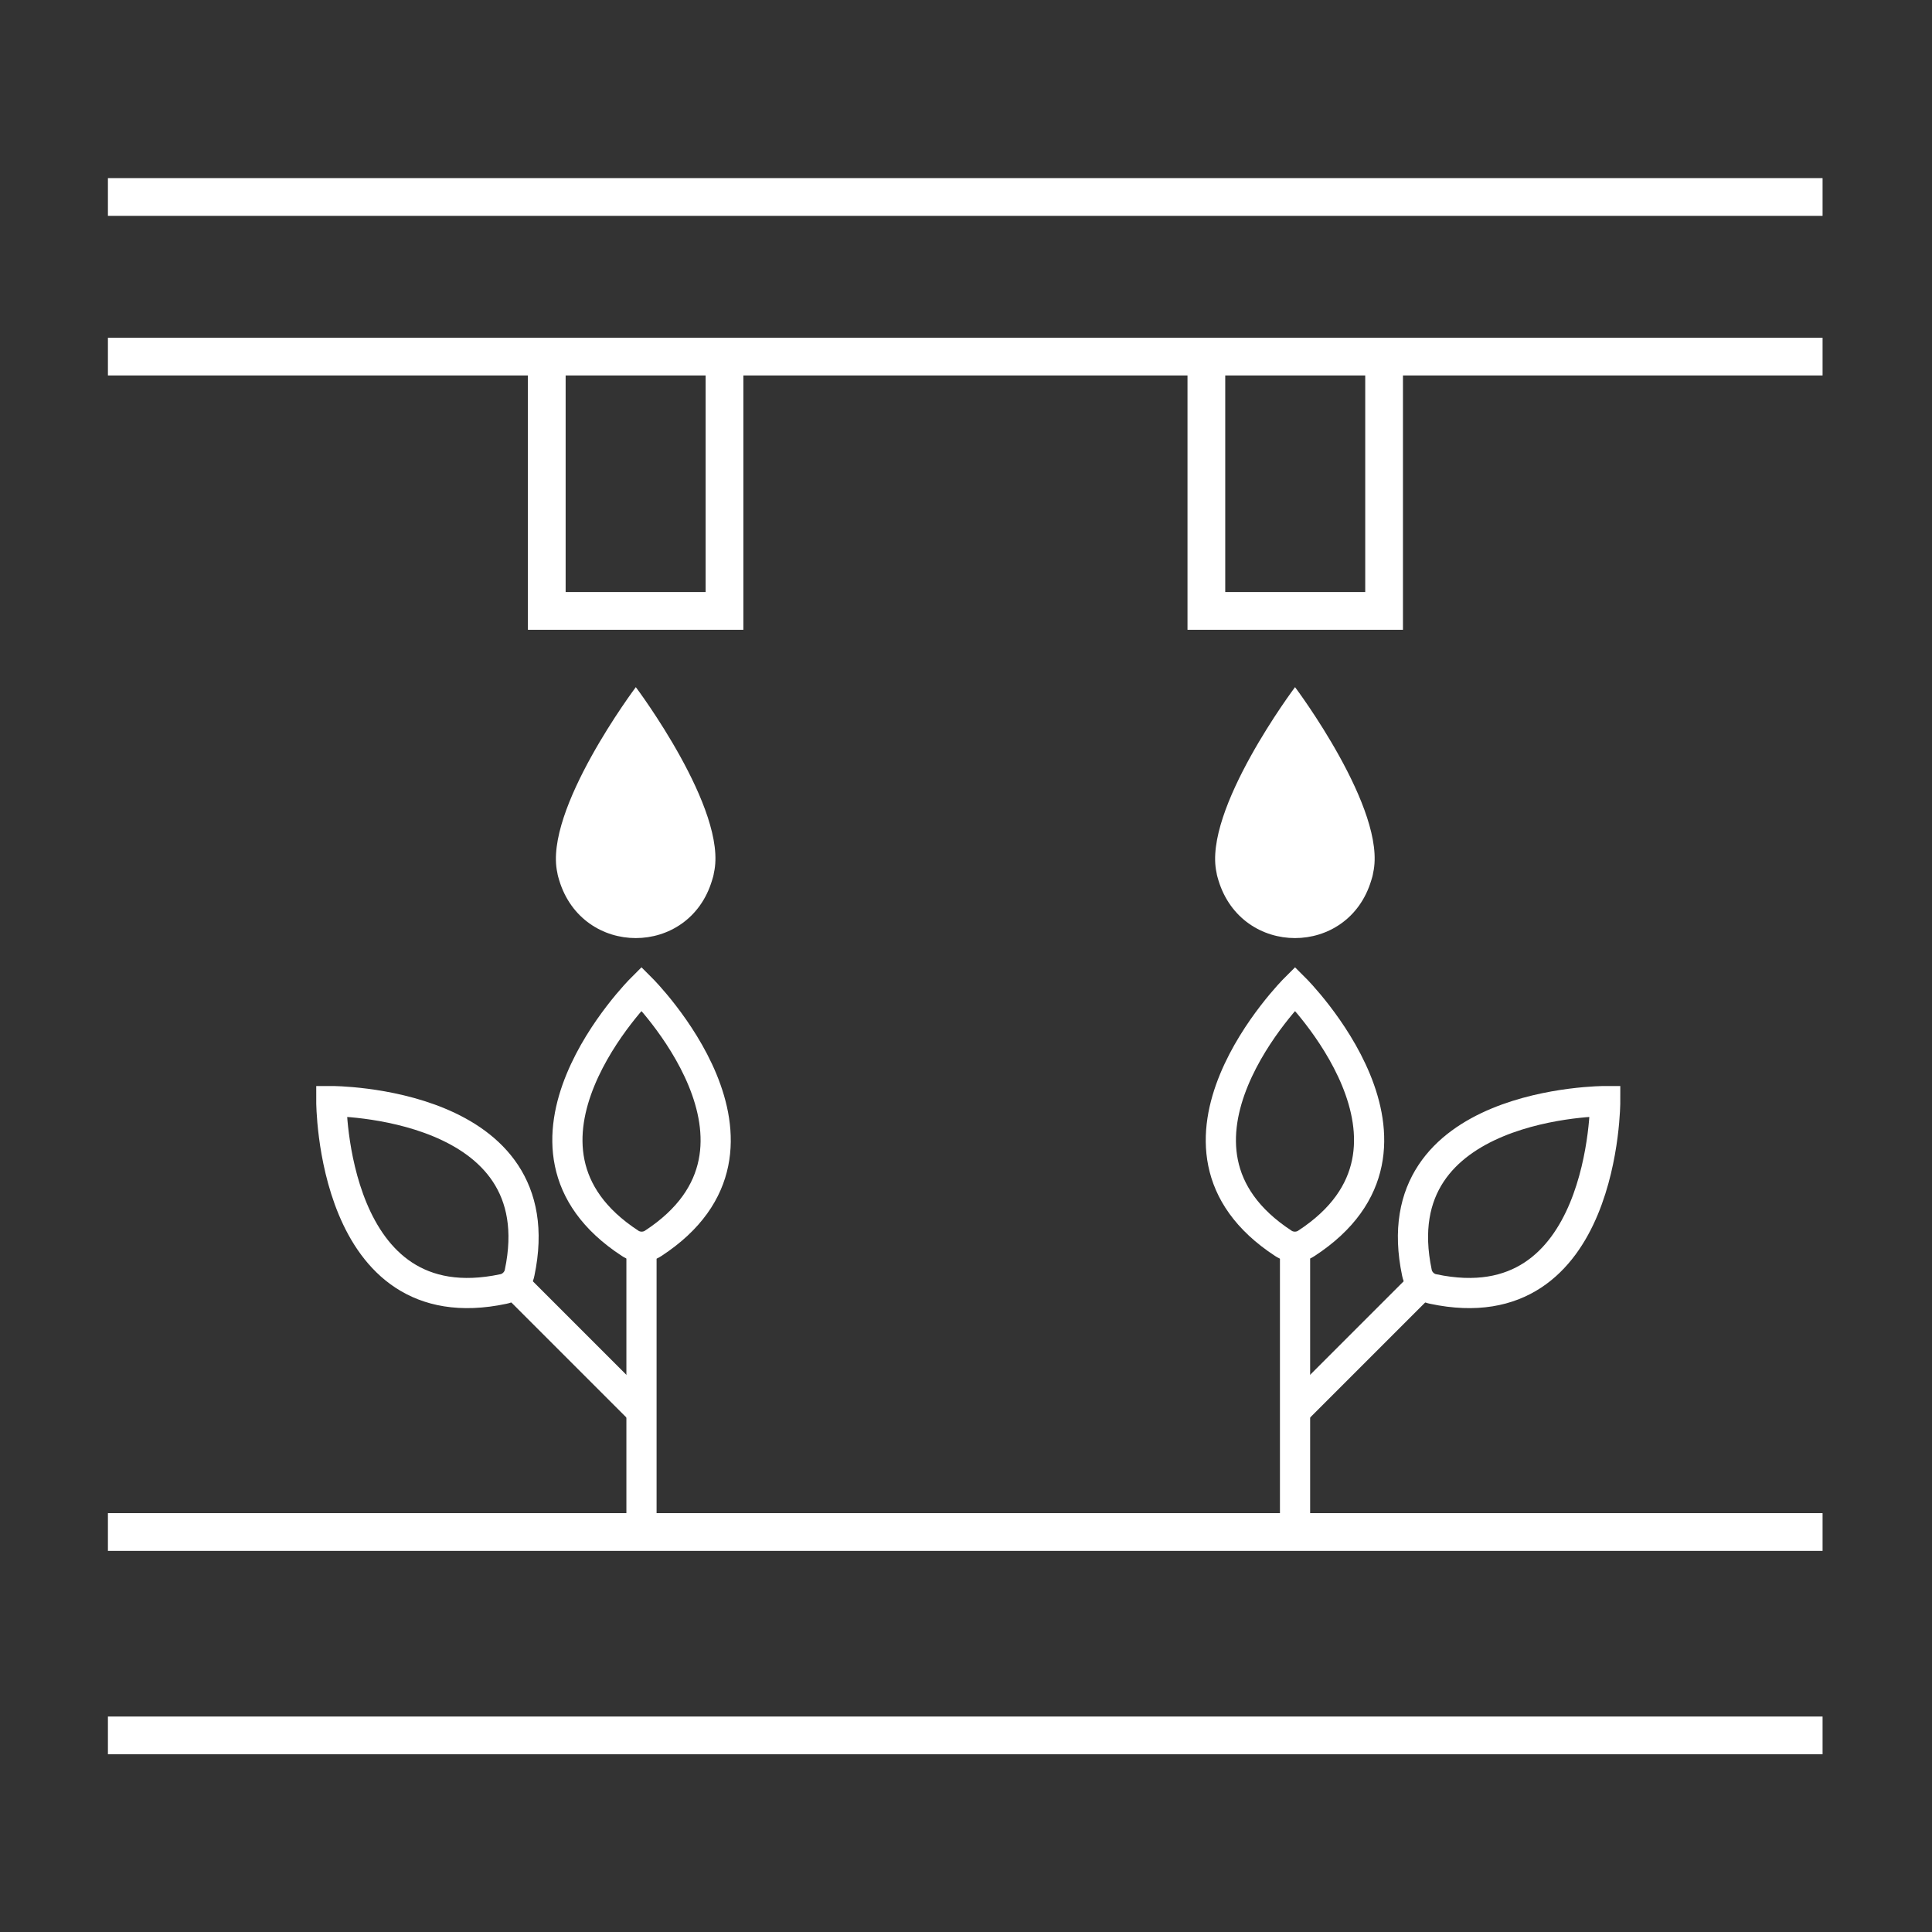
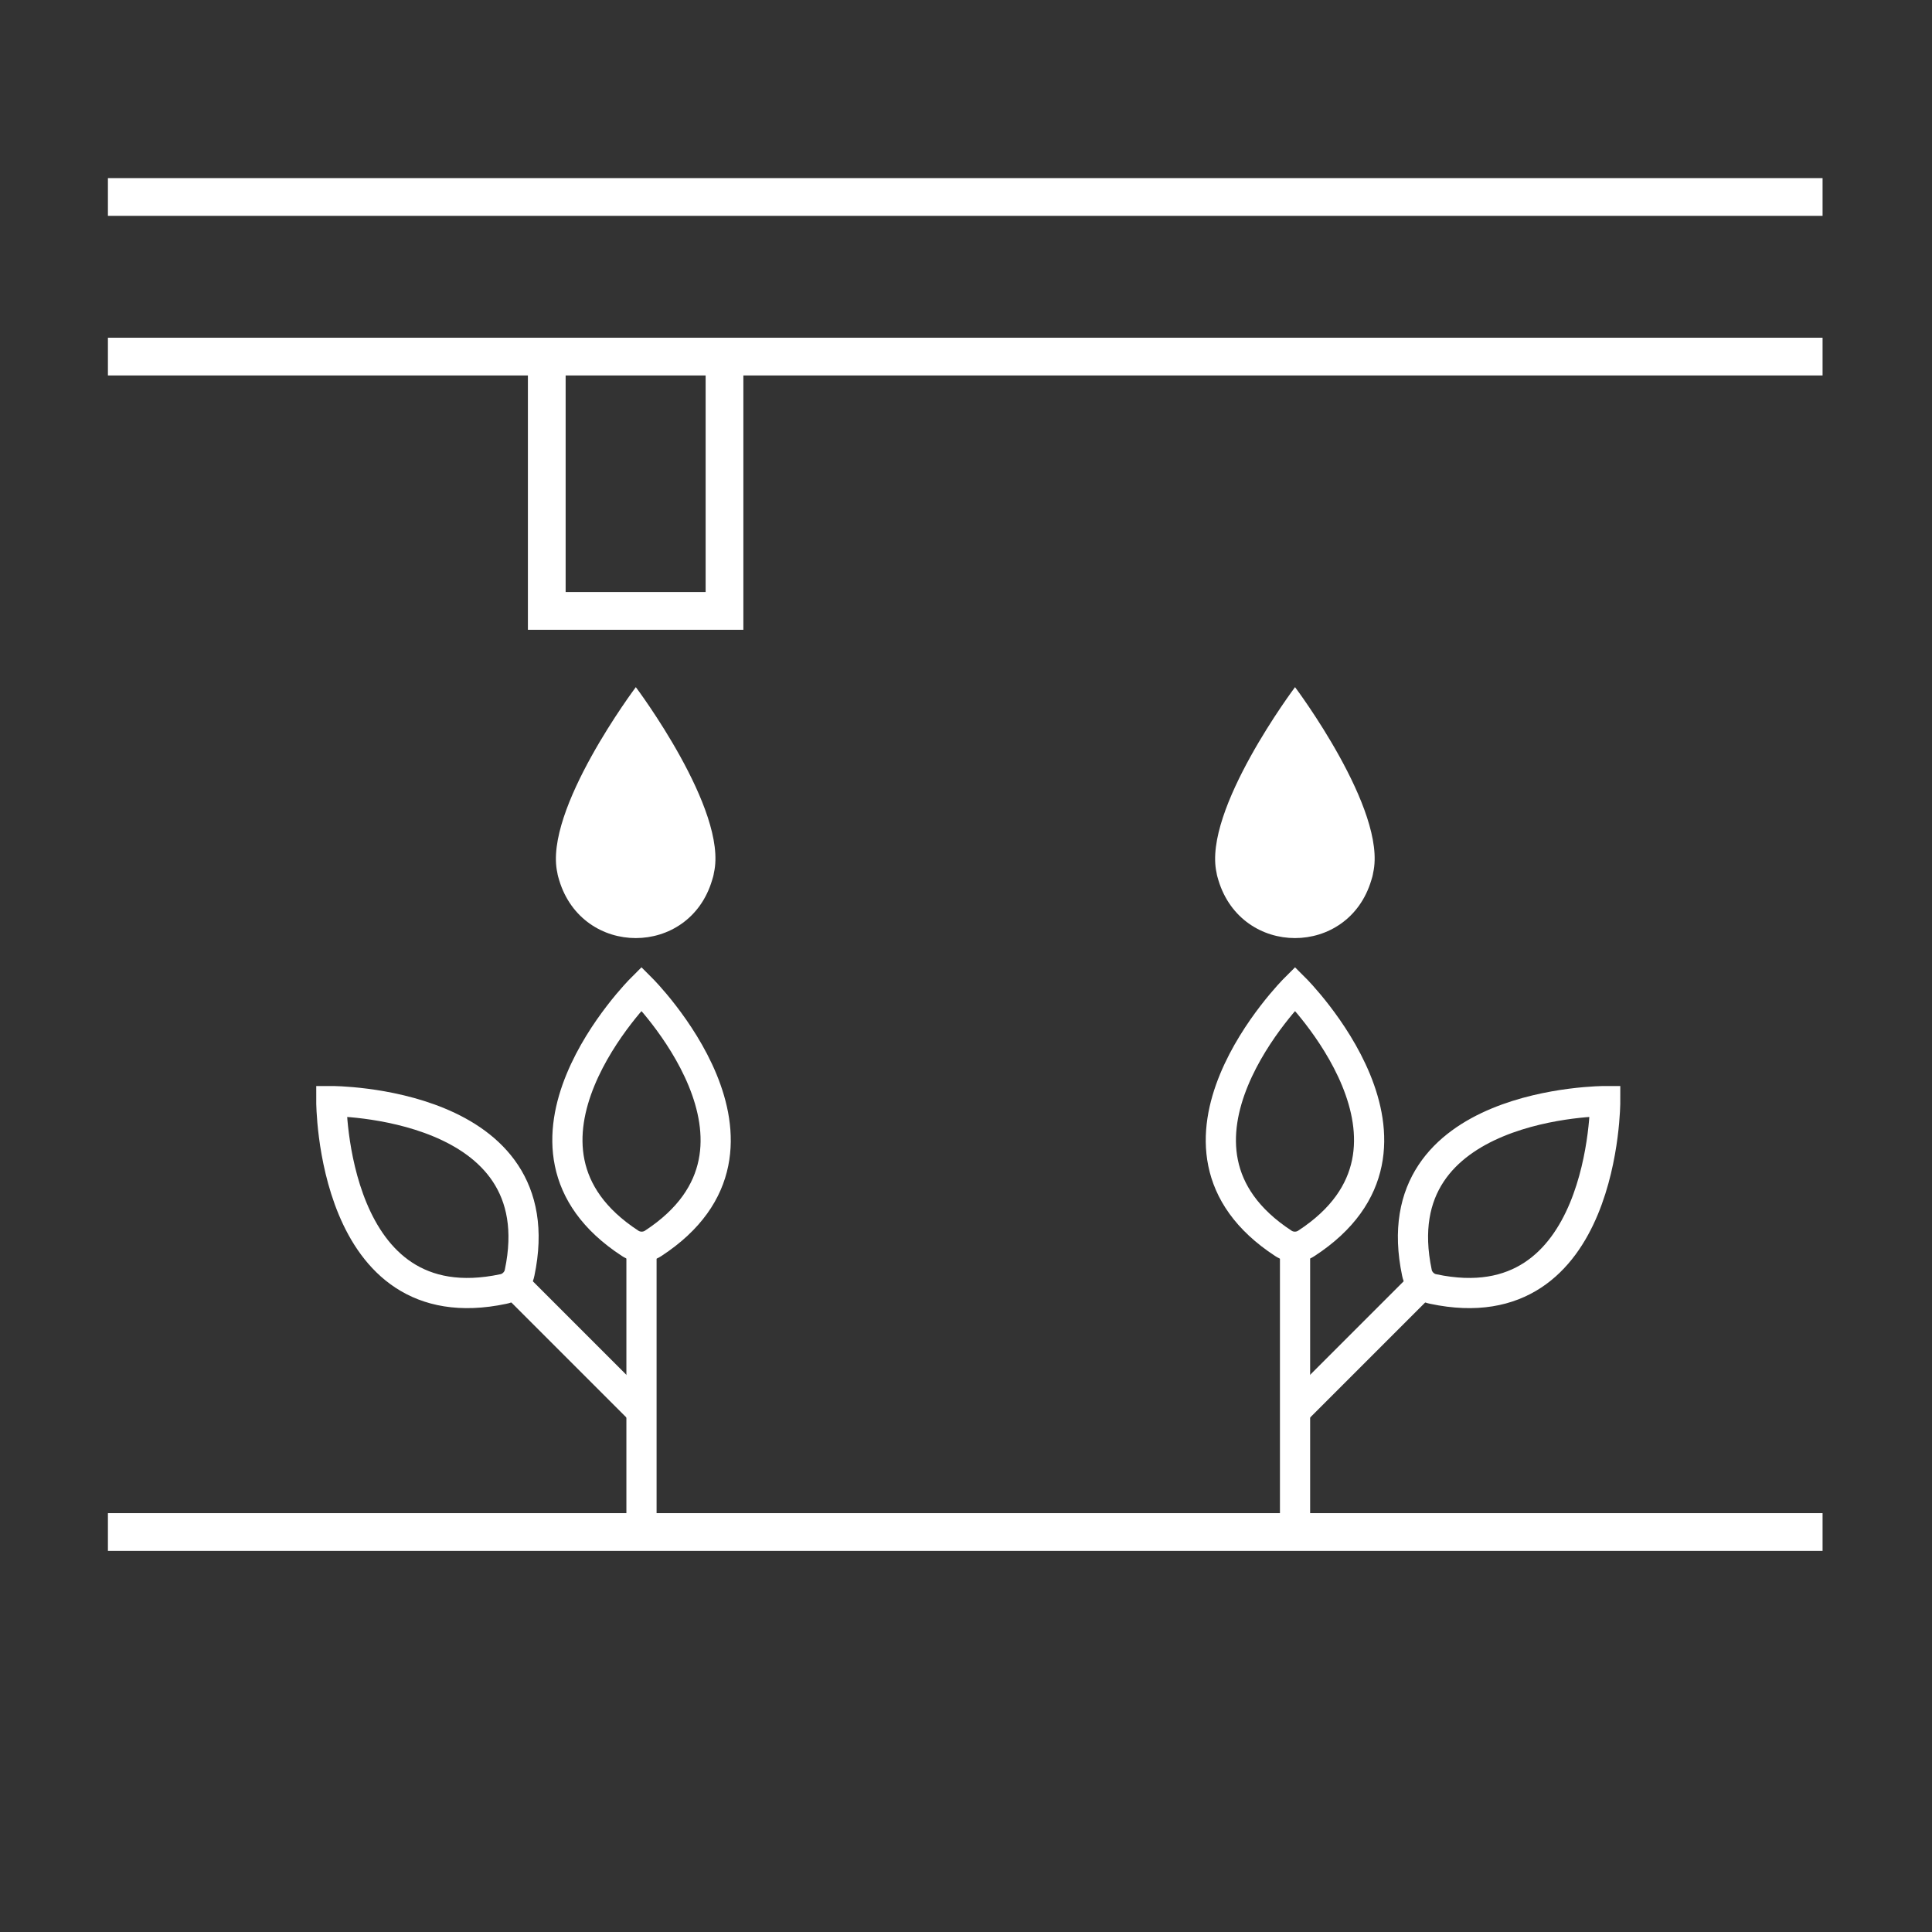
<svg xmlns="http://www.w3.org/2000/svg" version="1.1" id="Слой_1" x="0px" y="0px" viewBox="0 0 512 512" style="enable-background:new 0 0 512 512;" xml:space="preserve">
  <rect x="0" y="0" width="512" height="512" fill="#333333" stroke="none" />
  <style type="text/css">
	.st0{fill:none;stroke:#FFFFFF;stroke-width:10;stroke-miterlimit:10;}
	.st1{fill:#FFFFFF;}
	.st2{fill:none;stroke:#FFFFFF;stroke-width:8;stroke-miterlimit:10;}
</style>
  <g>
    <line class="st0" x1="28.6" y1="94.5" x2="483" y2="94.5" />
    <line class="st0" x1="28.6" y1="52.2" x2="483" y2="52.2" />
    <line class="st0" x1="28.6" y1="406" x2="483" y2="406" />
-     <line class="st0" x1="28.6" y1="459.9" x2="483" y2="459.9" />
    <g>
      <polyline class="st0" points="192,94.5 192,161.9 144.9,161.9 144.9,94.5   " />
-       <polyline class="st0" points="366.8,94.5 366.8,161.9 319.7,161.9 319.7,94.5   " />
    </g>
    <path class="st1" d="M343.2,182.1c0,0-24.5,32.6-20.8,49.2c0.1,0.7,0.3,1.3,0.5,2c6.2,20.4,34.4,20.4,40.5,0c0.2-0.6,0.4-1.3,0.5-2   C367.7,214.7,343.2,182.1,343.2,182.1z" />
    <path class="st1" d="M168.5,182.1c0,0-24.5,32.6-20.8,49.2c0.1,0.7,0.3,1.3,0.5,2c6.2,20.4,34.4,20.4,40.5,0c0.2-0.6,0.4-1.3,0.5-2   C193,214.7,168.5,182.1,168.5,182.1z" />
    <g>
      <path class="st2" d="M343.2,262c0,0-42.1,42-3.1,67.5c1.8,1.2,4.3,1.2,6.1,0C385.3,304,343.2,262,343.2,262z" />
      <line class="st2" x1="343.2" y1="406" x2="343.2" y2="329.4" />
      <path class="st2" d="M425.4,291.8c0,0-59.5-0.1-49.9,45.5c0.4,2.1,2.2,3.9,4.3,4.3C425.5,351.3,425.4,291.8,425.4,291.8z" />
      <line class="st2" x1="343.2" y1="374" x2="377.7" y2="339.5" />
    </g>
    <g>
      <path class="st2" d="M170,262c0,0,42.1,42,3.1,67.5c-1.8,1.2-4.3,1.2-6.1,0C127.9,304,170,262,170,262z" />
      <line class="st2" x1="170" y1="406" x2="170" y2="329.4" />
      <path class="st2" d="M87.8,291.8c0,0,59.5-0.1,49.9,45.5c-0.4,2.1-2.2,3.9-4.3,4.3C87.7,351.3,87.8,291.8,87.8,291.8z" />
      <line class="st2" x1="170" y1="374" x2="135.5" y2="339.5" />
    </g>
  </g>
</svg>